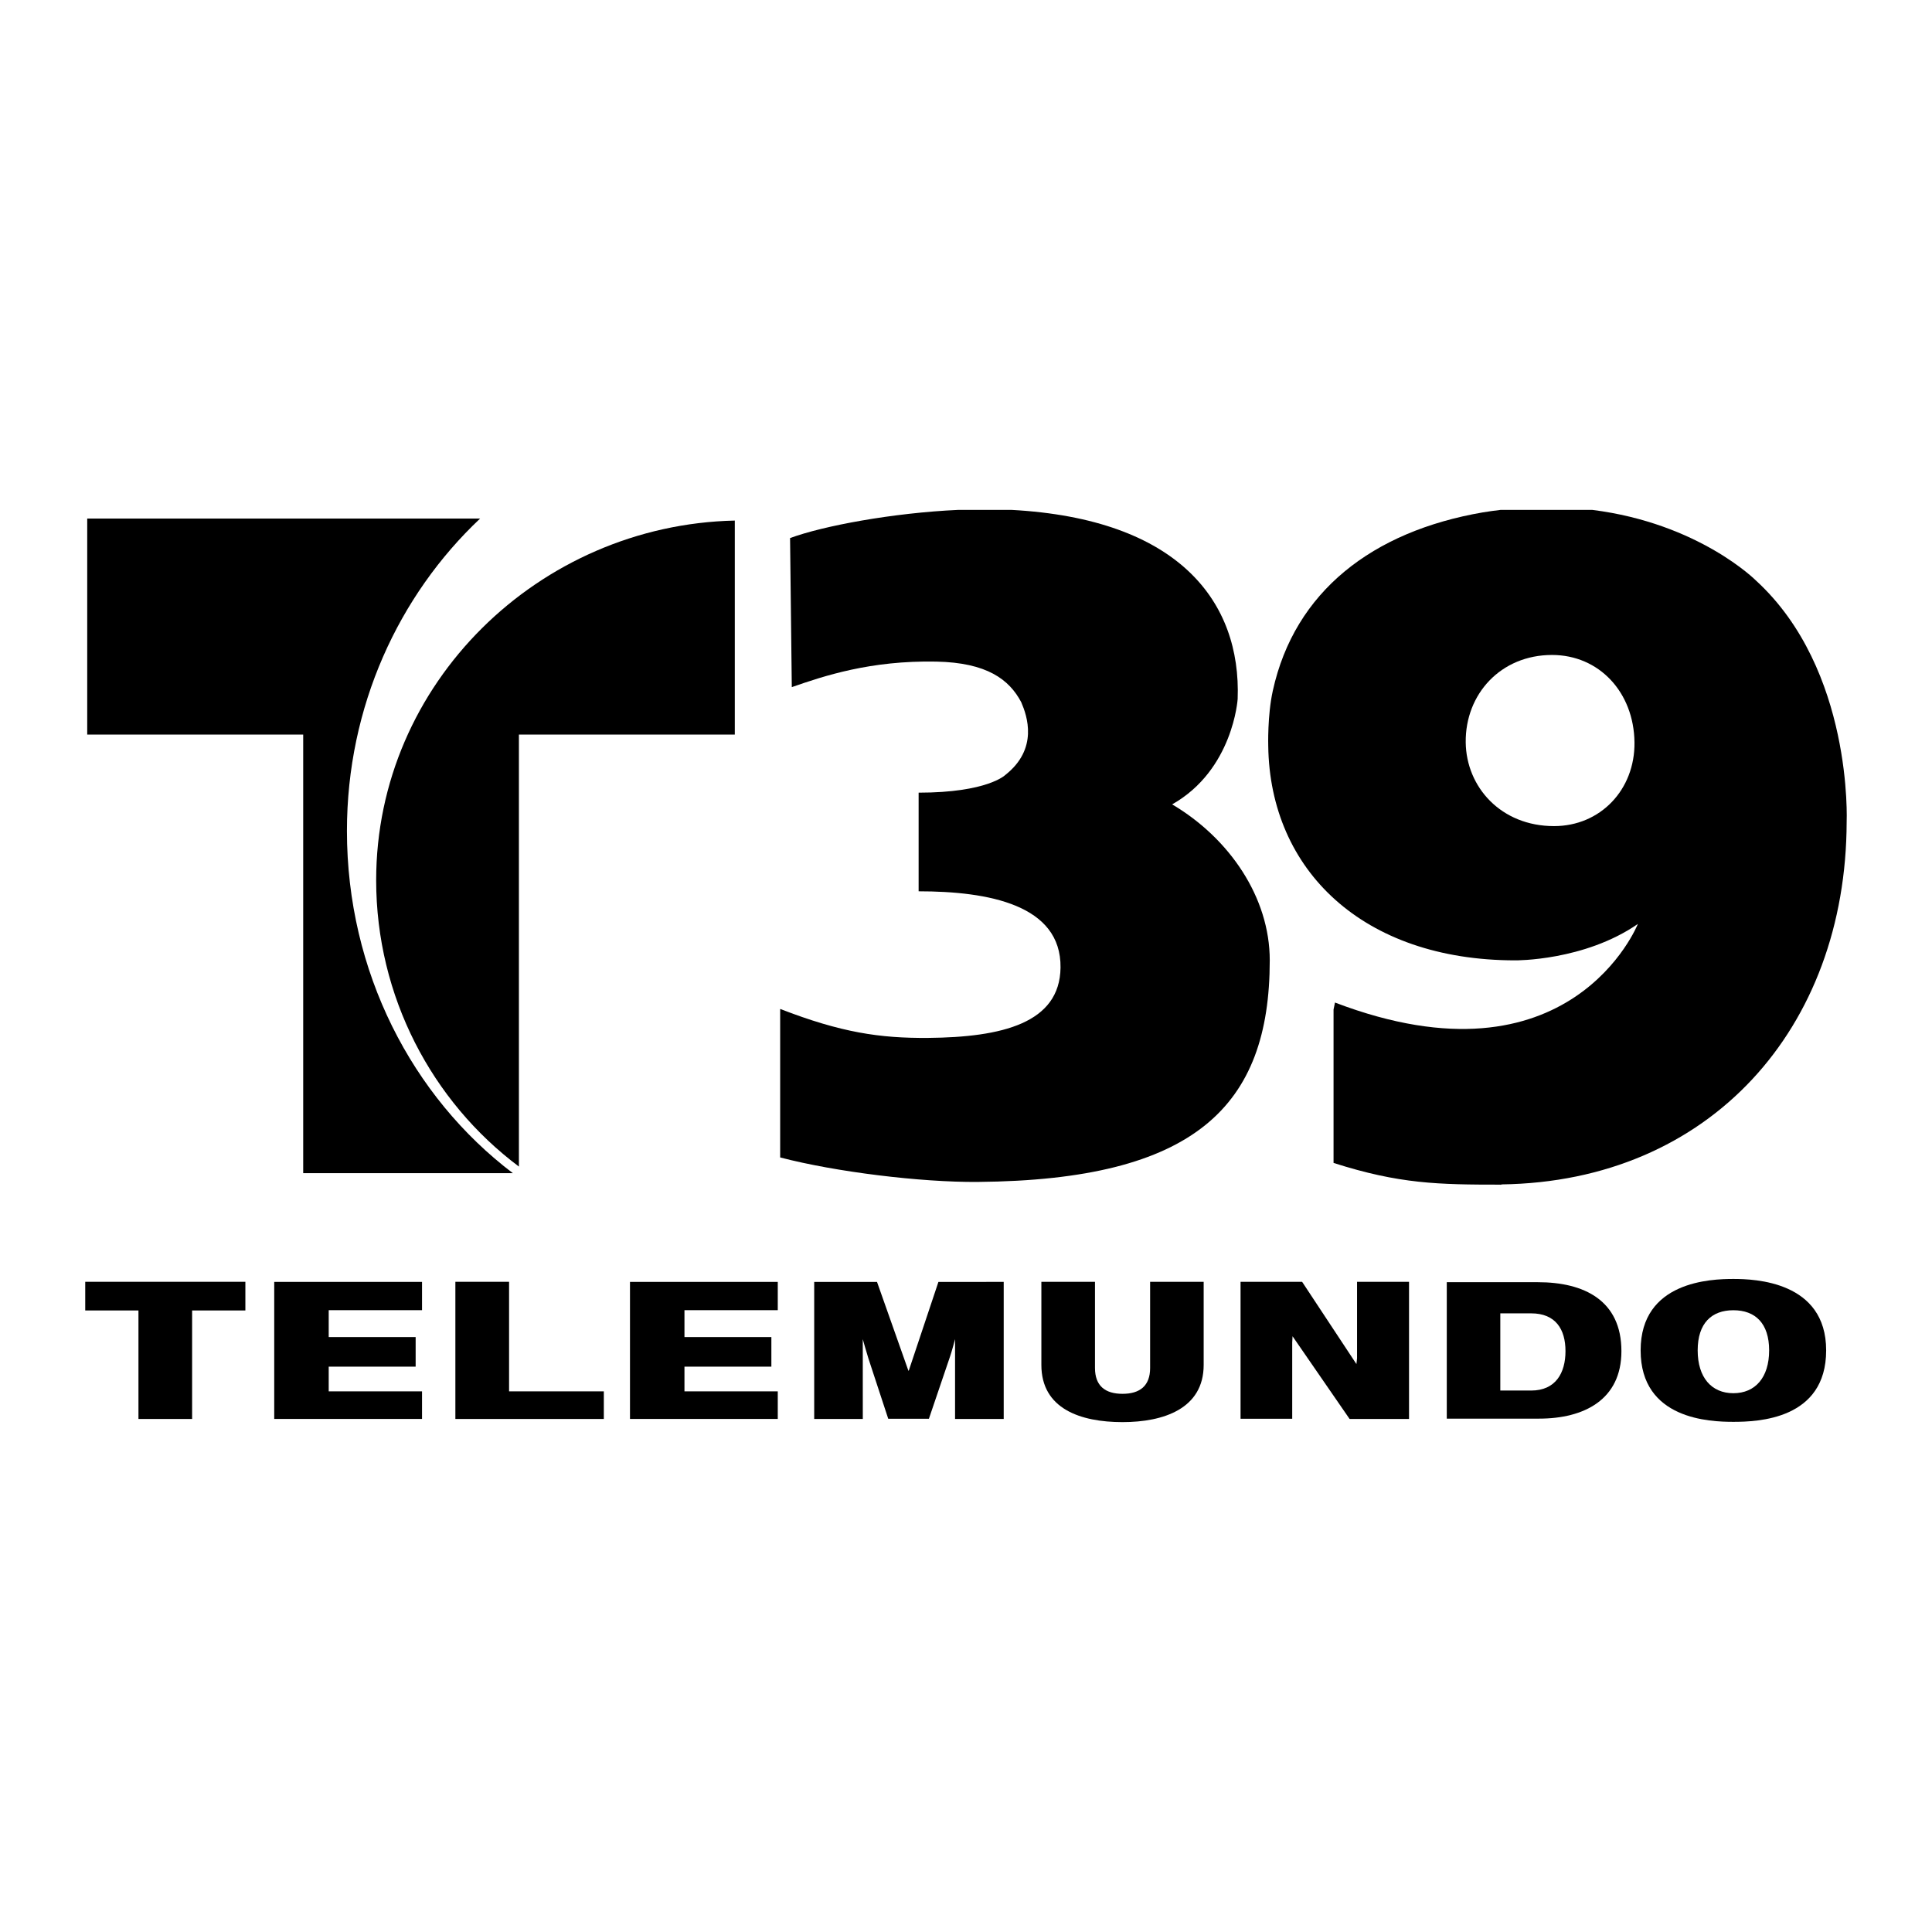
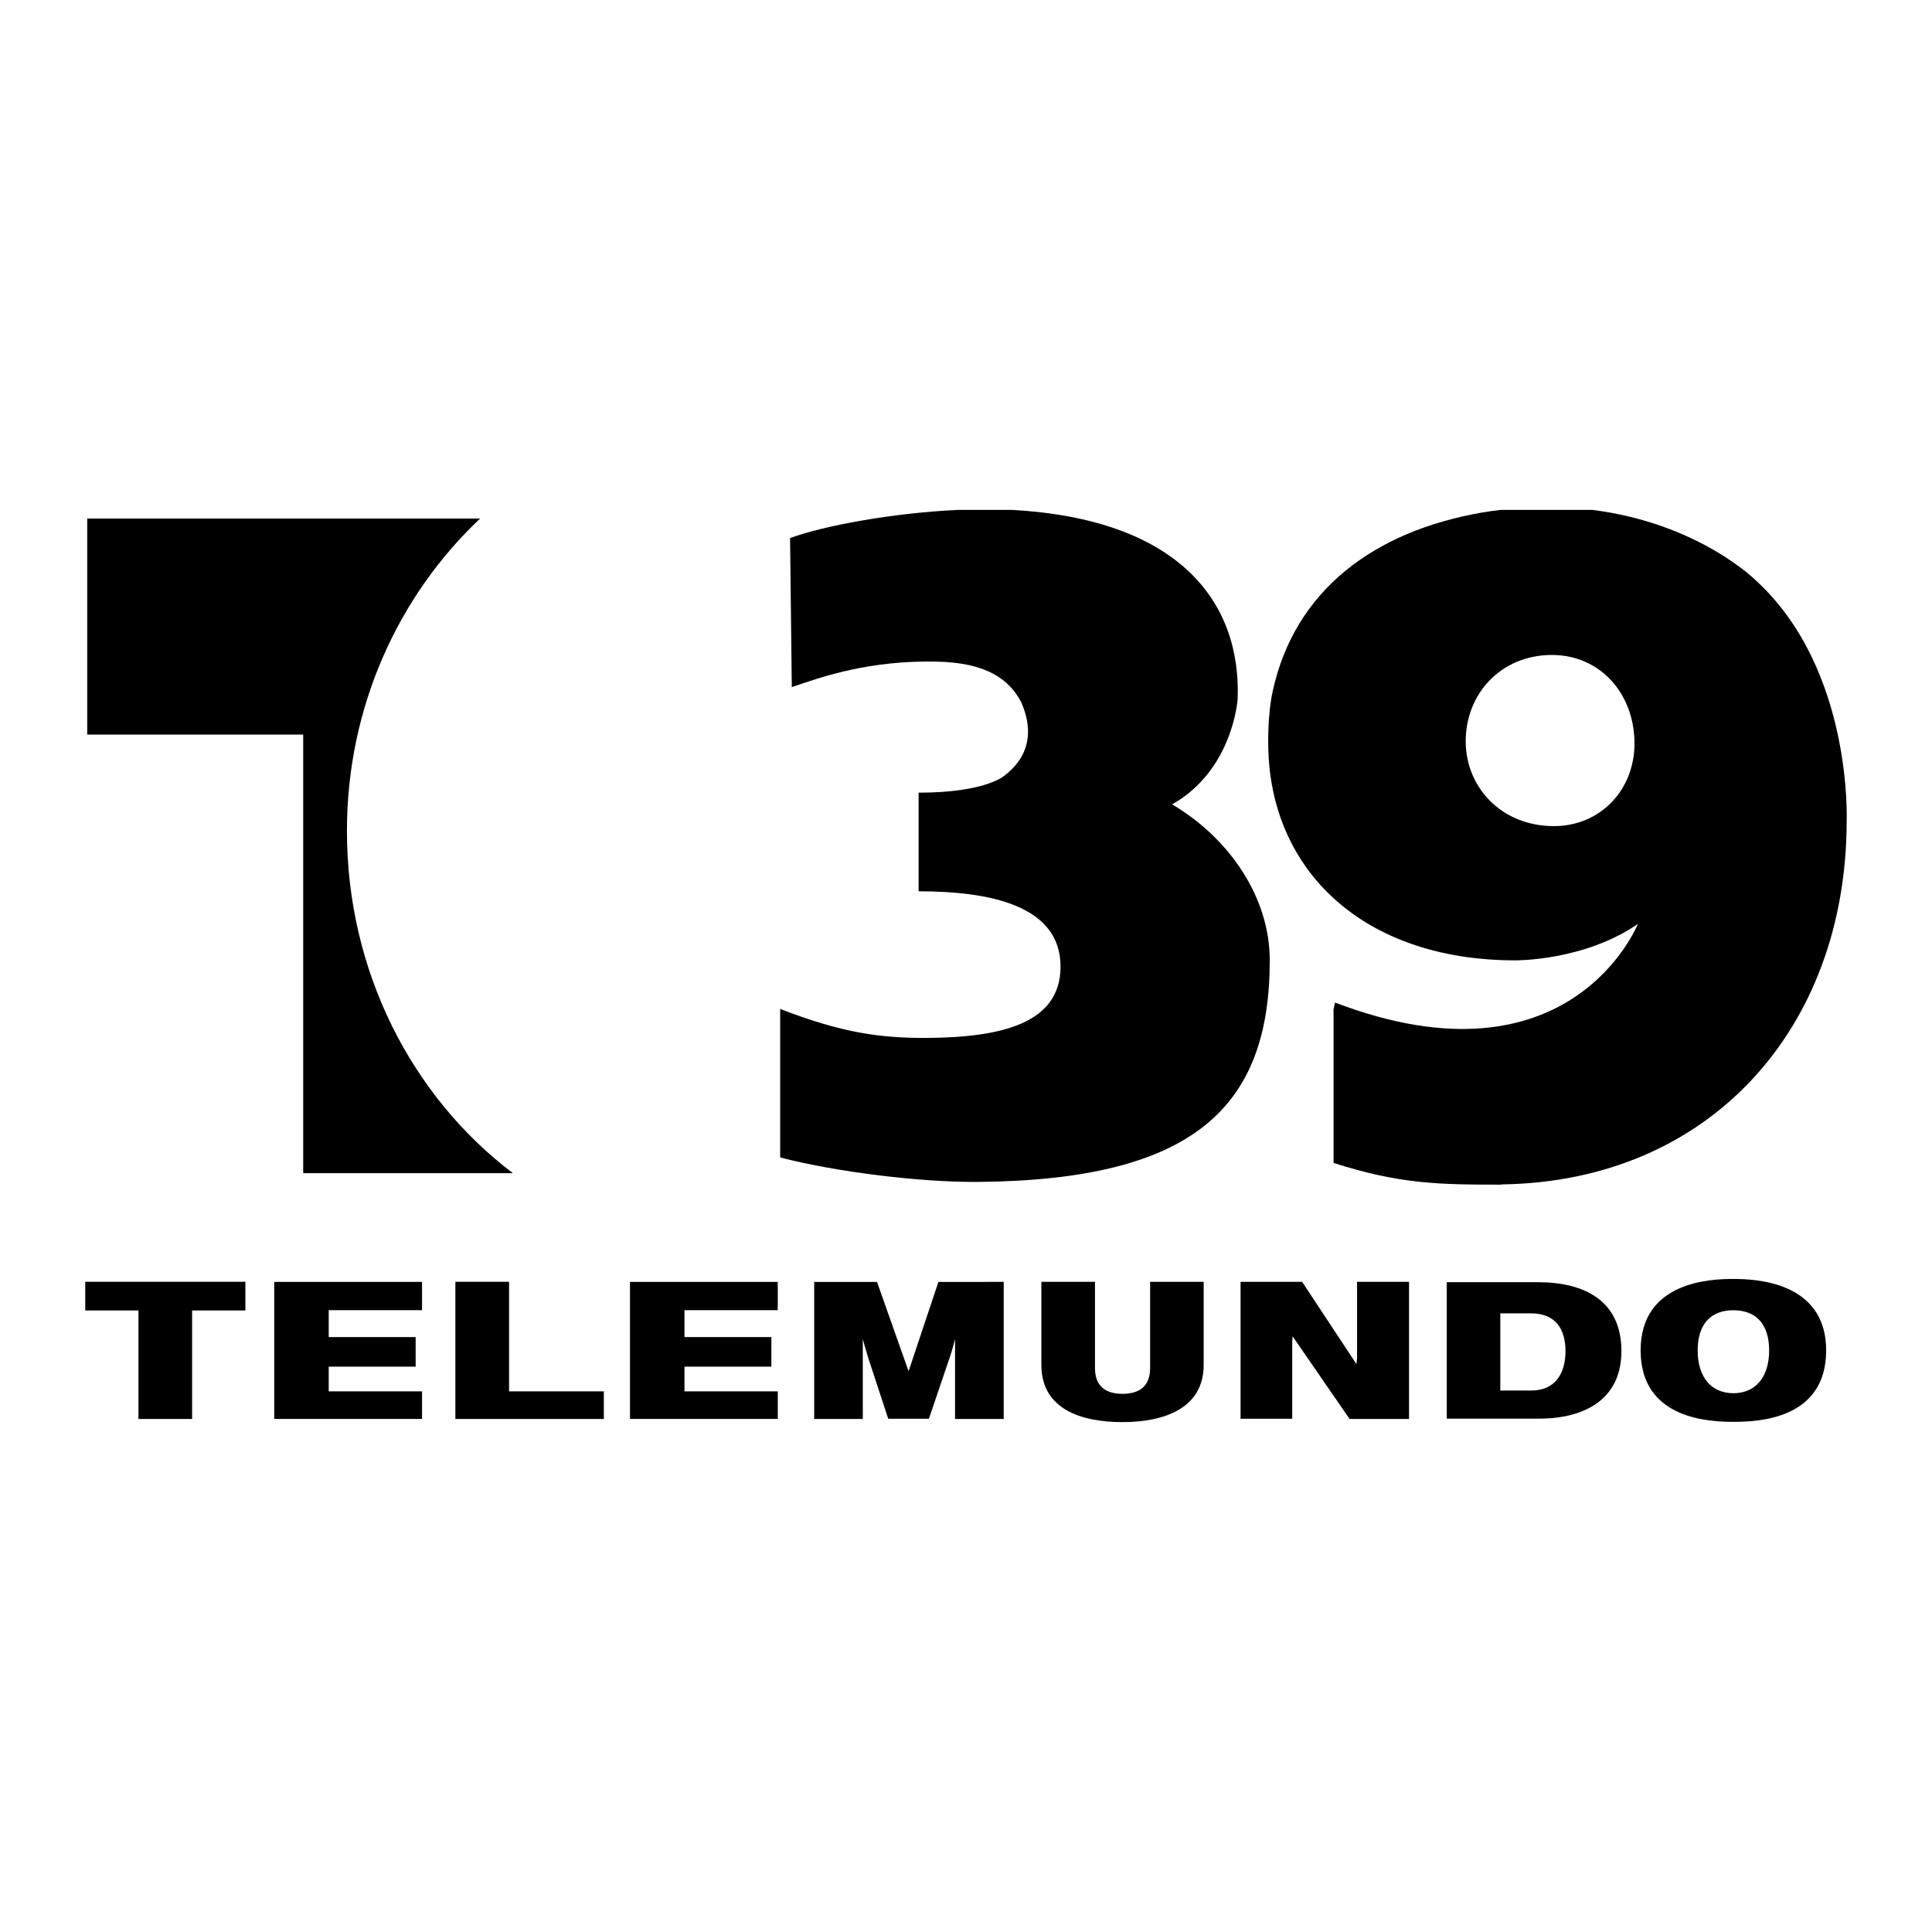
<svg xmlns="http://www.w3.org/2000/svg" version="1.0" id="Layer_1" x="0px" y="0px" width="192.756px" height="192.756px" viewBox="0 0 192.756 192.756" enable-background="new 0 0 192.756 192.756" xml:space="preserve">
  <g>
    <polygon fill-rule="evenodd" clip-rule="evenodd" fill="#FFFFFF" points="0,0 192.756,0 192.756,192.756 0,192.756 0,0  " />
    <path fill-rule="evenodd" clip-rule="evenodd" d="M51.169,117.048c-10.047-7.616-16.555-20.094-16.555-34.146   c0-12.422,5.177-23.518,13.285-31.165H8.702v21.55H30.25v43.761H51.169L51.169,117.048z" />
-     <path fill-rule="evenodd" clip-rule="evenodd" d="M73.312,73.287v-21.35c-19.529,0.43-35.782,16.221-35.782,35.882   c0,11.598,5.566,22.073,14.242,28.57V73.287H73.312L73.312,73.287z" />
    <polygon fill-rule="evenodd" clip-rule="evenodd" points="50.79,138.816 60.244,138.816 60.244,141.571 45.433,141.571    45.433,127.885 50.79,127.885 50.79,138.816  " />
    <path fill-rule="evenodd" clip-rule="evenodd" d="M149.686,131.033h3.074c2.446,0,3.429,1.589,3.429,3.771   c0,2.176-0.982,3.931-3.429,3.931h-3.074V131.033L149.686,131.033z M144.345,141.537h9.212c4.49,0,8.212-1.892,8.212-6.732   c0-5.069-3.732-6.88-8.331-6.88h-9.093V141.537L144.345,141.537z" />
    <polygon fill-rule="evenodd" clip-rule="evenodd" points="13.814,130.745 8.504,130.745 8.504,127.885 24.481,127.885    24.481,130.745 19.167,130.745 19.167,141.571 13.814,141.571 13.814,130.745  " />
    <path fill-rule="evenodd" clip-rule="evenodd" d="M103.898,127.885h5.349v8.597c0,1.775,1.002,2.58,2.746,2.58   c1.746,0,2.755-0.805,2.755-2.58v-8.597h5.343v8.292c0,4.374-4.013,5.708-8.098,5.708c-4.202,0-8.095-1.334-8.095-5.708V127.885   L103.898,127.885z" />
    <polygon fill-rule="evenodd" clip-rule="evenodd" points="123.77,127.885 129.911,127.885 135.331,136.095 135.394,135.519    135.394,127.885 140.579,127.885 140.579,141.571 134.65,141.571 128.958,133.318 128.925,133.937 128.925,141.549 123.77,141.549    123.77,127.885  " />
    <path fill-rule="evenodd" clip-rule="evenodd" d="M169.378,134.729c0-2.706,1.381-4.006,3.561-4.006c2.183,0,3.568,1.3,3.568,4.006   c0,2.704-1.386,4.272-3.568,4.272C170.759,139.001,169.378,137.433,169.378,134.729L169.378,134.729z M163.686,134.729   c0,6.903,6.922,7.128,9.253,7.128c2.43,0,9.257-0.225,9.257-7.128c0-6.904-7.141-7.128-9.257-7.128   C170.711,127.601,163.686,127.824,163.686,134.729L163.686,134.729z" />
    <polygon fill-rule="evenodd" clip-rule="evenodd" points="62.854,127.895 77.598,127.895 77.598,130.716 68.289,130.716    68.289,133.4 76.96,133.4 76.96,136.351 68.289,136.351 68.289,138.816 77.598,138.816 77.598,141.568 62.854,141.568    62.854,127.895  " />
    <polygon fill-rule="evenodd" clip-rule="evenodd" points="27.36,127.895 42.106,127.895 42.106,130.716 32.796,130.716    32.796,133.4 41.469,133.4 41.469,136.351 32.796,136.351 32.796,138.816 42.106,138.816 42.106,141.568 27.36,141.568    27.36,127.895  " />
    <path fill-rule="evenodd" clip-rule="evenodd" d="M93.627,127.895l-2.959,8.856h-0.039l-3.13-8.856h-6.266v13.674h4.849   l-0.003-7.962c0,0,0.438,1.55,0.566,1.937l1.974,6.006h4.058l2.098-6.175c0.174-0.484,0.511-1.768,0.511-1.768v7.962h4.854v-13.674   H93.627L93.627,127.895z" />
    <path fill-rule="evenodd" clip-rule="evenodd" d="M116.946,80.253c6.091-3.444,6.536-10.516,6.536-10.516   c0.359-9.679-5.849-17.975-22.596-18.867h-5.248c-6.591,0.299-13.514,1.596-16.813,2.813l0.173,14.871   c3.187-1.108,7.841-2.677,14.427-2.546c5.046,0.103,7.269,1.785,8.466,4.054c0.585,1.356,1.744,4.649-1.612,7.273   c0,0-1.78,1.749-8.627,1.749v9.841c6.976,0,14.239,1.351,14.158,7.614c-0.069,5.546-5.845,6.948-13.206,7.013   c-4.833,0.038-8.687-0.534-14.766-2.89v14.816c5.519,1.445,14.062,2.492,19.72,2.443c21.649-0.183,29.126-7.534,29.126-22.112   C126.685,89.538,122.668,83.638,116.946,80.253L116.946,80.253z" />
    <path fill-rule="evenodd" clip-rule="evenodd" d="M175.198,57.925c0,0-5.687-5.719-16.353-7.055h-9.113   c-0.586,0.069-1.179,0.151-1.784,0.249c-11.022,1.895-18.779,7.894-20.958,17.789c-0.551,2.489-0.457,5.526-0.457,5.526   c0.168,12.371,9.427,21.381,24.654,21.381c0,0,6.867,0.068,12.224-3.634c0,0-6.679,16.819-30.22,7.843l-0.143,0.699v15.302   c6.572,2.102,10.454,2.167,16.7,2.167c0,0-0.166,0.013,0,0.013l0.073-0.037c20.802-0.286,34.366-15.598,34.42-36.151   C184.242,82.017,184.908,66.826,175.198,57.925L175.198,57.925z M155.047,82.421c-5.301,0-8.76-3.903-8.812-8.354   c-0.055-4.815,3.492-8.721,8.613-8.721c4.702,0,8.165,3.726,8.225,8.721C163.127,78.791,159.664,82.421,155.047,82.421   L155.047,82.421z" />
  </g>
</svg>